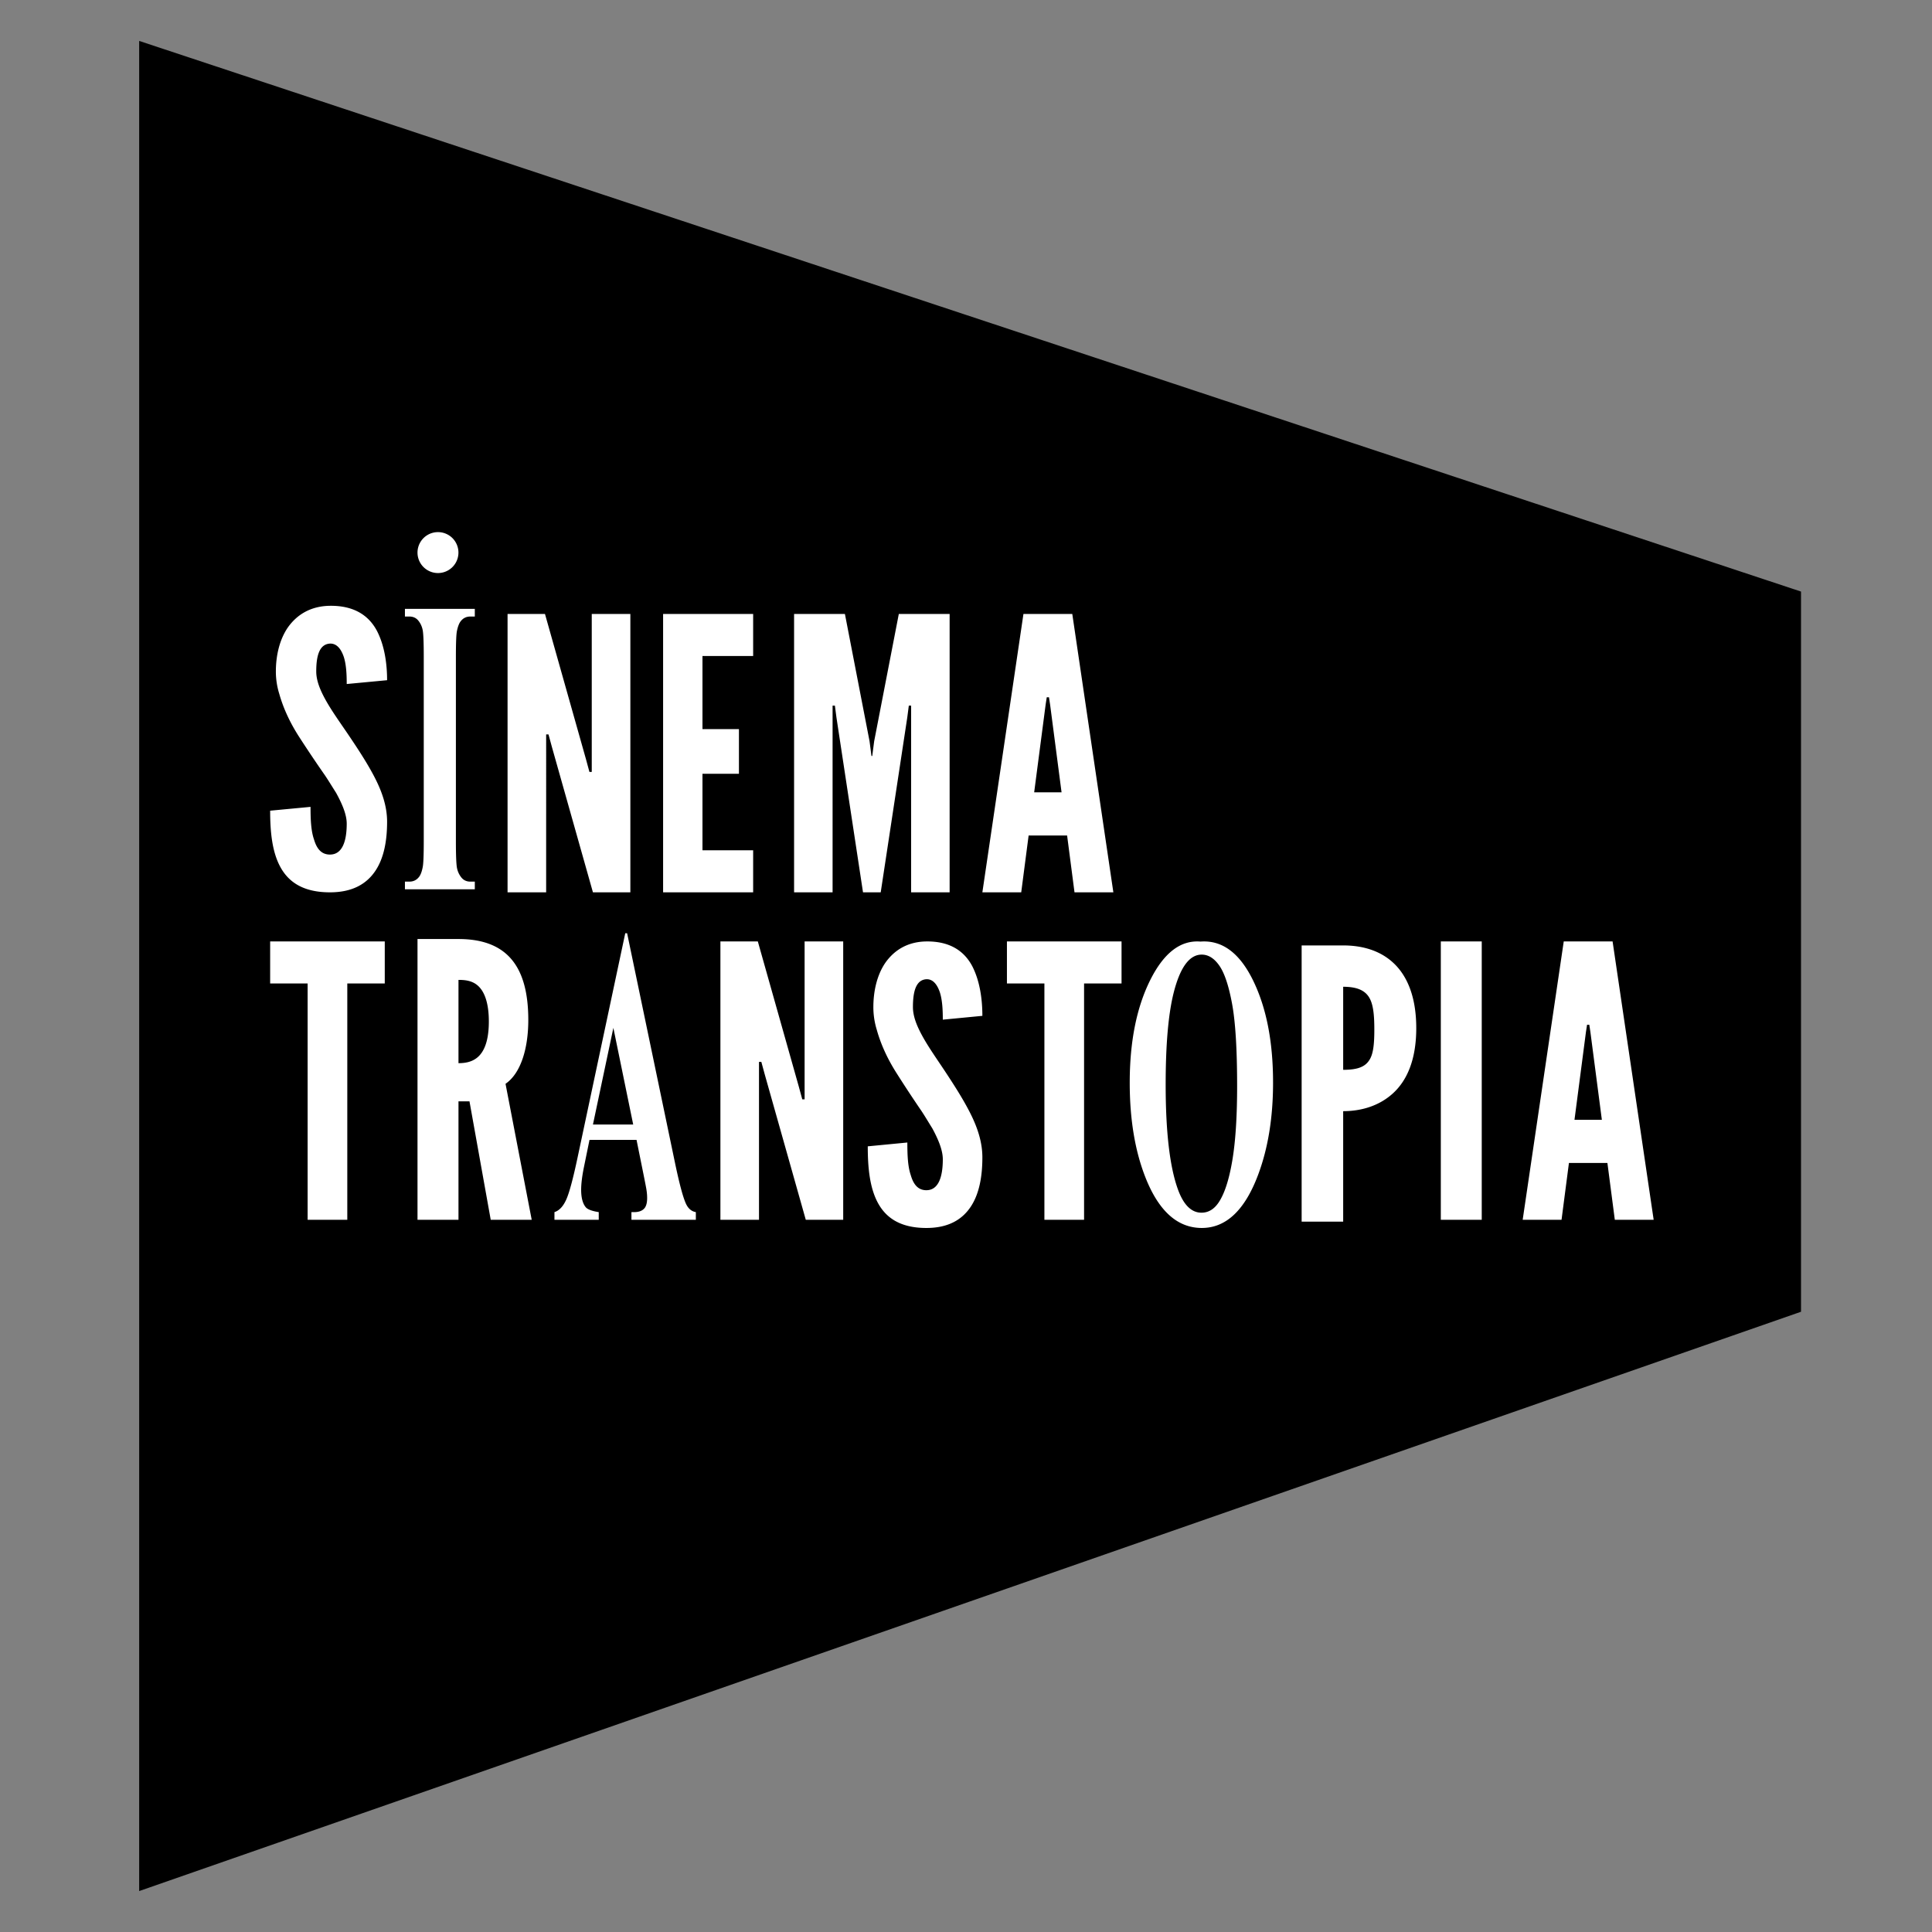
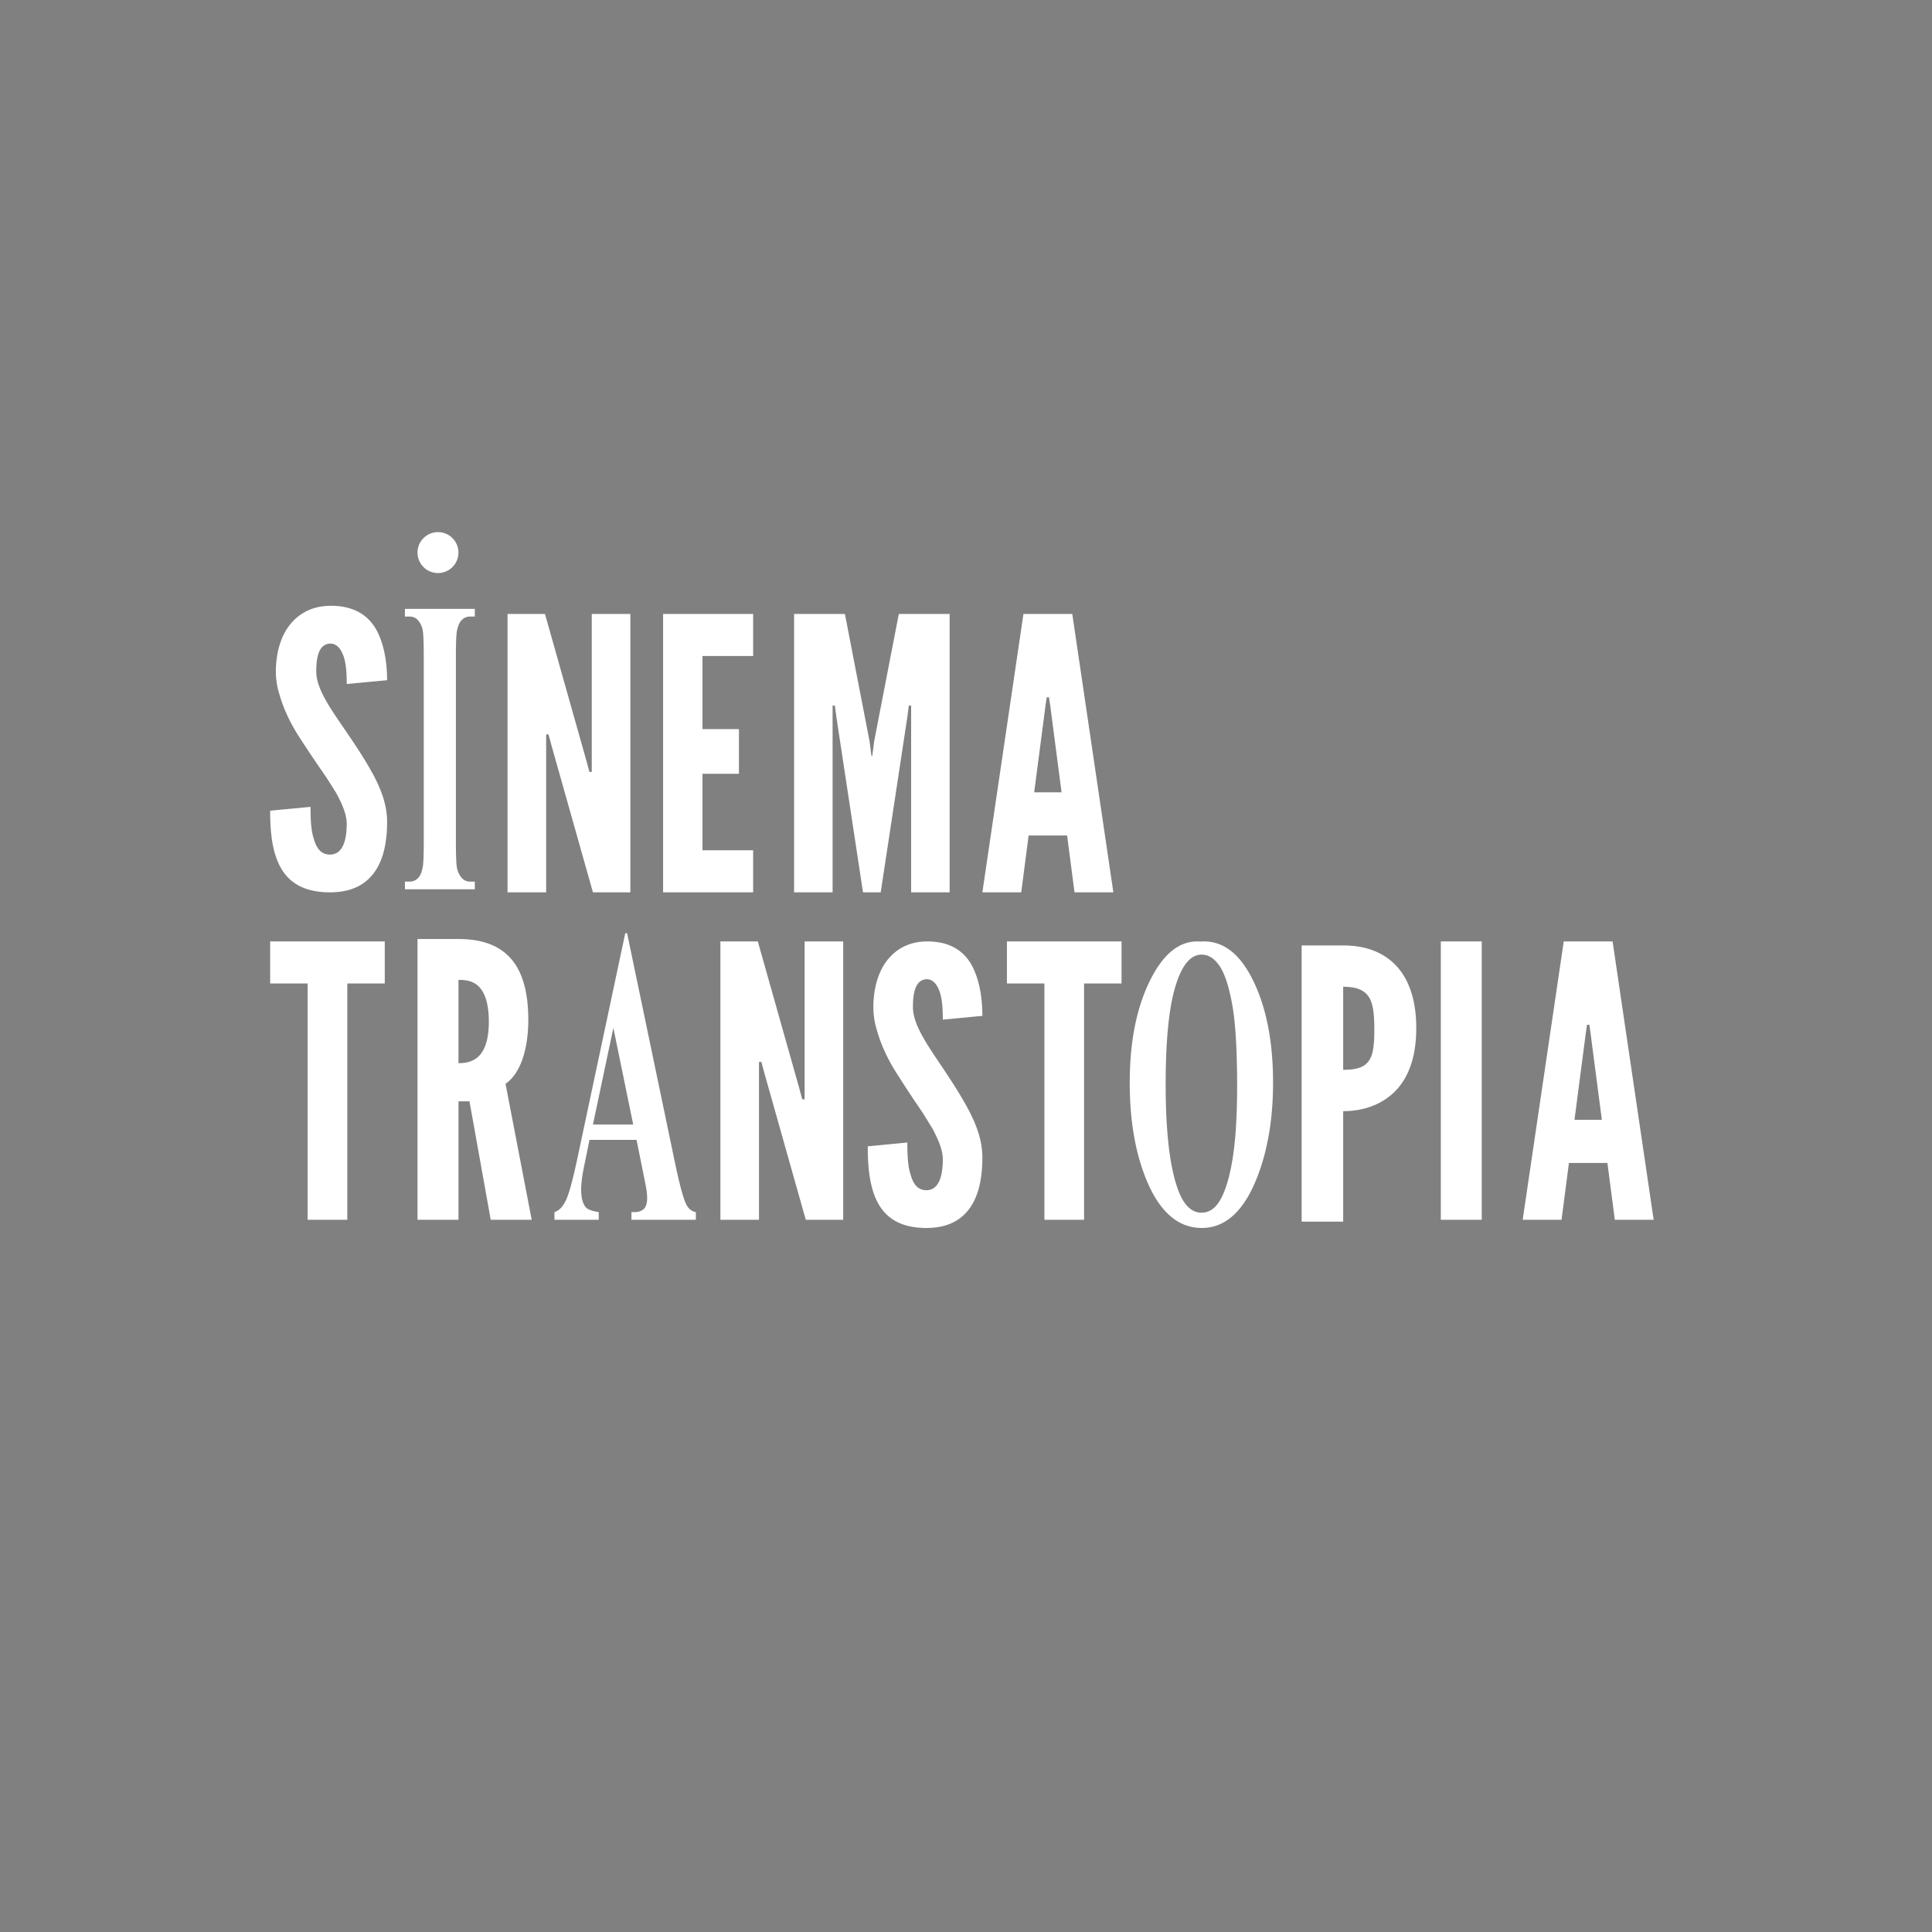
<svg xmlns="http://www.w3.org/2000/svg" viewBox="0 0 236 236">
  <rect x="0" y="0" width="236" height="236" fill="#808080" stroke="none" />
  <g fill="none" fill-rule="evenodd">
-     <path fill="#000" d="M220 160.234V72.262L17 5v226z" />
    <path fill="#FFF" d="M37.577 149v-28.866H33V115h14v5.134h-4.577V149zM64.533 124.597c0-6.486-2.549-9.892-8.528-9.892H51V149h5.005v-14.465h1.344L59.944 149h5.006l-3.198-16.61c1.9-1.308 2.781-4.387 2.781-7.793m-4.82.187c0 2.425-.603 3.686-1.344 4.339-.742.653-1.668.746-2.364.746v-10.171c.696 0 1.622.046 2.364.7.741.653 1.344 1.96 1.344 4.386M85 149v-.936c-.496-.085-.88-.387-1.151-.91-.36-.692-.82-2.37-1.38-5.033L76.604 114h-.228l-5.817 27.362c-.552 2.614-1.016 4.338-1.391 5.172-.377.834-.856 1.345-1.44 1.53V149h5.41v-.936c-.848-.134-1.38-.338-1.595-.607-.369-.455-.553-1.163-.553-2.125 0-.724.113-1.643.337-2.755l.683-3.339h5.745l.863 4.274c.224 1.113.345 1.745.36 1.897.05.32.073.632.073.935 0 .507-.088.895-.264 1.164-.256.37-.7.556-1.331.556h-.324V149H85Zm-7.652-11.633H72.43l2.495-11.81 2.423 11.81ZM98.429 149l-5.001-17.717-.429-1.573h-.285V149H88v-34h4.571l5.001 17.716.428 1.574h.285V115H103v34zM115.167 124.555c0-1.119-.046-2.376-.365-3.355-.32-.933-.821-1.585-1.596-1.585-1.277.046-1.688 1.398-1.688 3.401 0 1.166.502 2.378 1.232 3.683.73 1.304 1.687 2.656 2.645 4.1 1.14 1.725 2.28 3.496 3.146 5.22.866 1.725 1.459 3.496 1.459 5.36 0 2.284-.365 4.427-1.413 6.012-1.049 1.584-2.736 2.609-5.427 2.609-3.146 0-4.925-1.21-5.928-3.076-1.004-1.863-1.232-4.333-1.232-6.896l4.835-.467c0 1.445.045 2.89.41 3.961.32 1.12.866 1.865 1.915 1.865 1.459 0 2.007-1.584 2.007-3.775 0-1.118-.548-2.423-1.278-3.775-.41-.653-.82-1.351-1.276-2.05a159.687 159.687 0 0 1-3.1-4.708c-1.096-1.724-1.916-3.495-2.419-5.312a9.346 9.346 0 0 1-.41-2.75c0-1.864.41-3.868 1.46-5.406 1.049-1.491 2.644-2.564 4.97-2.61 2.965-.047 4.697 1.212 5.655 3.03.958 1.864 1.231 4.148 1.231 6.058l-4.833.466ZM127.577 149v-28.866H123V115h14v5.134h-4.577V149zM155.508 132.235c0-5.009-.82-9.18-2.462-12.515-1.642-3.334-3.776-4.902-6.402-4.703-2.431-.2-4.48 1.373-6.146 4.715-1.666 3.343-2.498 7.518-2.498 12.528 0 4.462.64 8.32 1.92 11.57 1.622 4.114 3.916 6.17 6.883 6.17 2.957 0 5.248-2.157 6.869-6.468 1.224-3.252 1.836-7.018 1.836-11.297m-4.39.448c0 3.75-.198 6.789-.596 9.118-.396 2.332-.951 4.028-1.665 5.089-.56.83-1.256 1.244-2.092 1.244-1.24 0-2.204-.962-2.893-2.886-.989-2.753-1.483-7.008-1.483-12.764 0-4.844.32-8.56.96-11.147.786-3.15 1.933-4.728 3.44-4.728.82 0 1.544.457 2.172 1.37.627.912 1.145 2.475 1.55 4.69.405 2.213.607 5.552.607 10.014M173 125.587c0-3.856-1.127-6.428-2.82-7.987-1.69-1.561-3.899-2.113-6.107-2.113h-5.074v33.742h5.074v-13.497c2.208 0 4.416-.643 6.108-2.203 1.692-1.561 2.819-4.086 2.819-7.942m-5.122.183c0 1.882-.14 3.122-.703 3.857-.565.78-1.551 1.055-3.102 1.055v-10.145c1.55 0 2.537.367 3.102 1.194.563.826.703 2.157.703 4.039M176 115h5v34h-5zM197.255 149l-.905-6.939h-4.7l-.903 6.939H186l5.017-34h5.966L202 149h-4.745Zm-3.526-22.944-1.401 10.732h3.344l-1.401-10.732-.134-.879h-.272l-.136.879ZM42.353 83.555c0-1.119-.046-2.376-.372-3.355-.326-.933-.838-1.585-1.628-1.585-1.304.046-1.723 1.398-1.723 3.401 0 1.166.513 2.378 1.257 3.683.745 1.304 1.722 2.656 2.699 4.1 1.162 1.725 2.326 3.496 3.21 5.22.884 1.725 1.489 3.496 1.489 5.36 0 2.284-.372 4.427-1.442 6.012-1.07 1.584-2.792 2.609-5.538 2.609-3.21 0-5.025-1.212-6.048-3.076-1.024-1.863-1.257-4.333-1.257-6.896l4.933-.467c0 1.445.046 2.89.418 3.961.326 1.12.884 1.865 1.954 1.865 1.49 0 2.048-1.584 2.048-3.775 0-1.118-.559-2.423-1.303-3.775-.418-.653-.838-1.351-1.302-2.05a159.436 159.436 0 0 1-3.164-4.708c-1.118-1.724-1.955-3.495-2.467-5.312a9.174 9.174 0 0 1-.419-2.75c0-1.864.419-3.868 1.489-5.406 1.07-1.491 2.699-2.564 5.072-2.61 3.025-.047 4.793 1.212 5.77 3.03.977 1.864 1.256 4.148 1.256 6.058l-4.932.466Zm15.105 24.138c-.457 0-.82-.164-1.09-.493a2.642 2.642 0 0 1-.541-1.15c-.092-.437-.138-1.53-.138-3.283v-22.53c0-1.718.043-2.779.132-3.183.12-.572.285-.977.493-1.213.29-.353.67-.53 1.144-.53H58v-.934h-8.537v.934h.541c.458 0 .82.165 1.09.492.269.33.447.712.536 1.15.089.438.133 1.532.133 3.283v22.531c0 1.718-.044 2.78-.133 3.183-.113.573-.273.977-.481 1.212-.29.354-.671.531-1.145.531h-.541v.935H58v-.935h-.542ZM72.429 109l-5.001-17.717-.429-1.573h-.285V109H62V75h4.571l5.001 17.716L72 94.29h.285V75H77v34zM81 109V75h11v5.134h-6.191v8.929h4.454v5.457h-4.454v9.346H92V109zM111.297 109V86.194h-.282l-.187 1.435L107.582 109h-2.163l-3.246-21.371-.188-1.435h-.282V109H97V75h6.209l3.009 15.542.235 1.804h.095l.235-1.804L109.792 75H116v34zM131.254 109l-.903-6.939h-4.702l-.903 6.939H120l5.017-34h5.966L136 109h-4.746Zm-3.525-22.944-1.402 10.732h3.346l-1.402-10.732-.135-.879h-.272l-.135.879ZM53.5 70a2.5 2.5 0 1 0 0-5 2.5 2.5 0 0 0 0 5" />
  </g>
</svg>